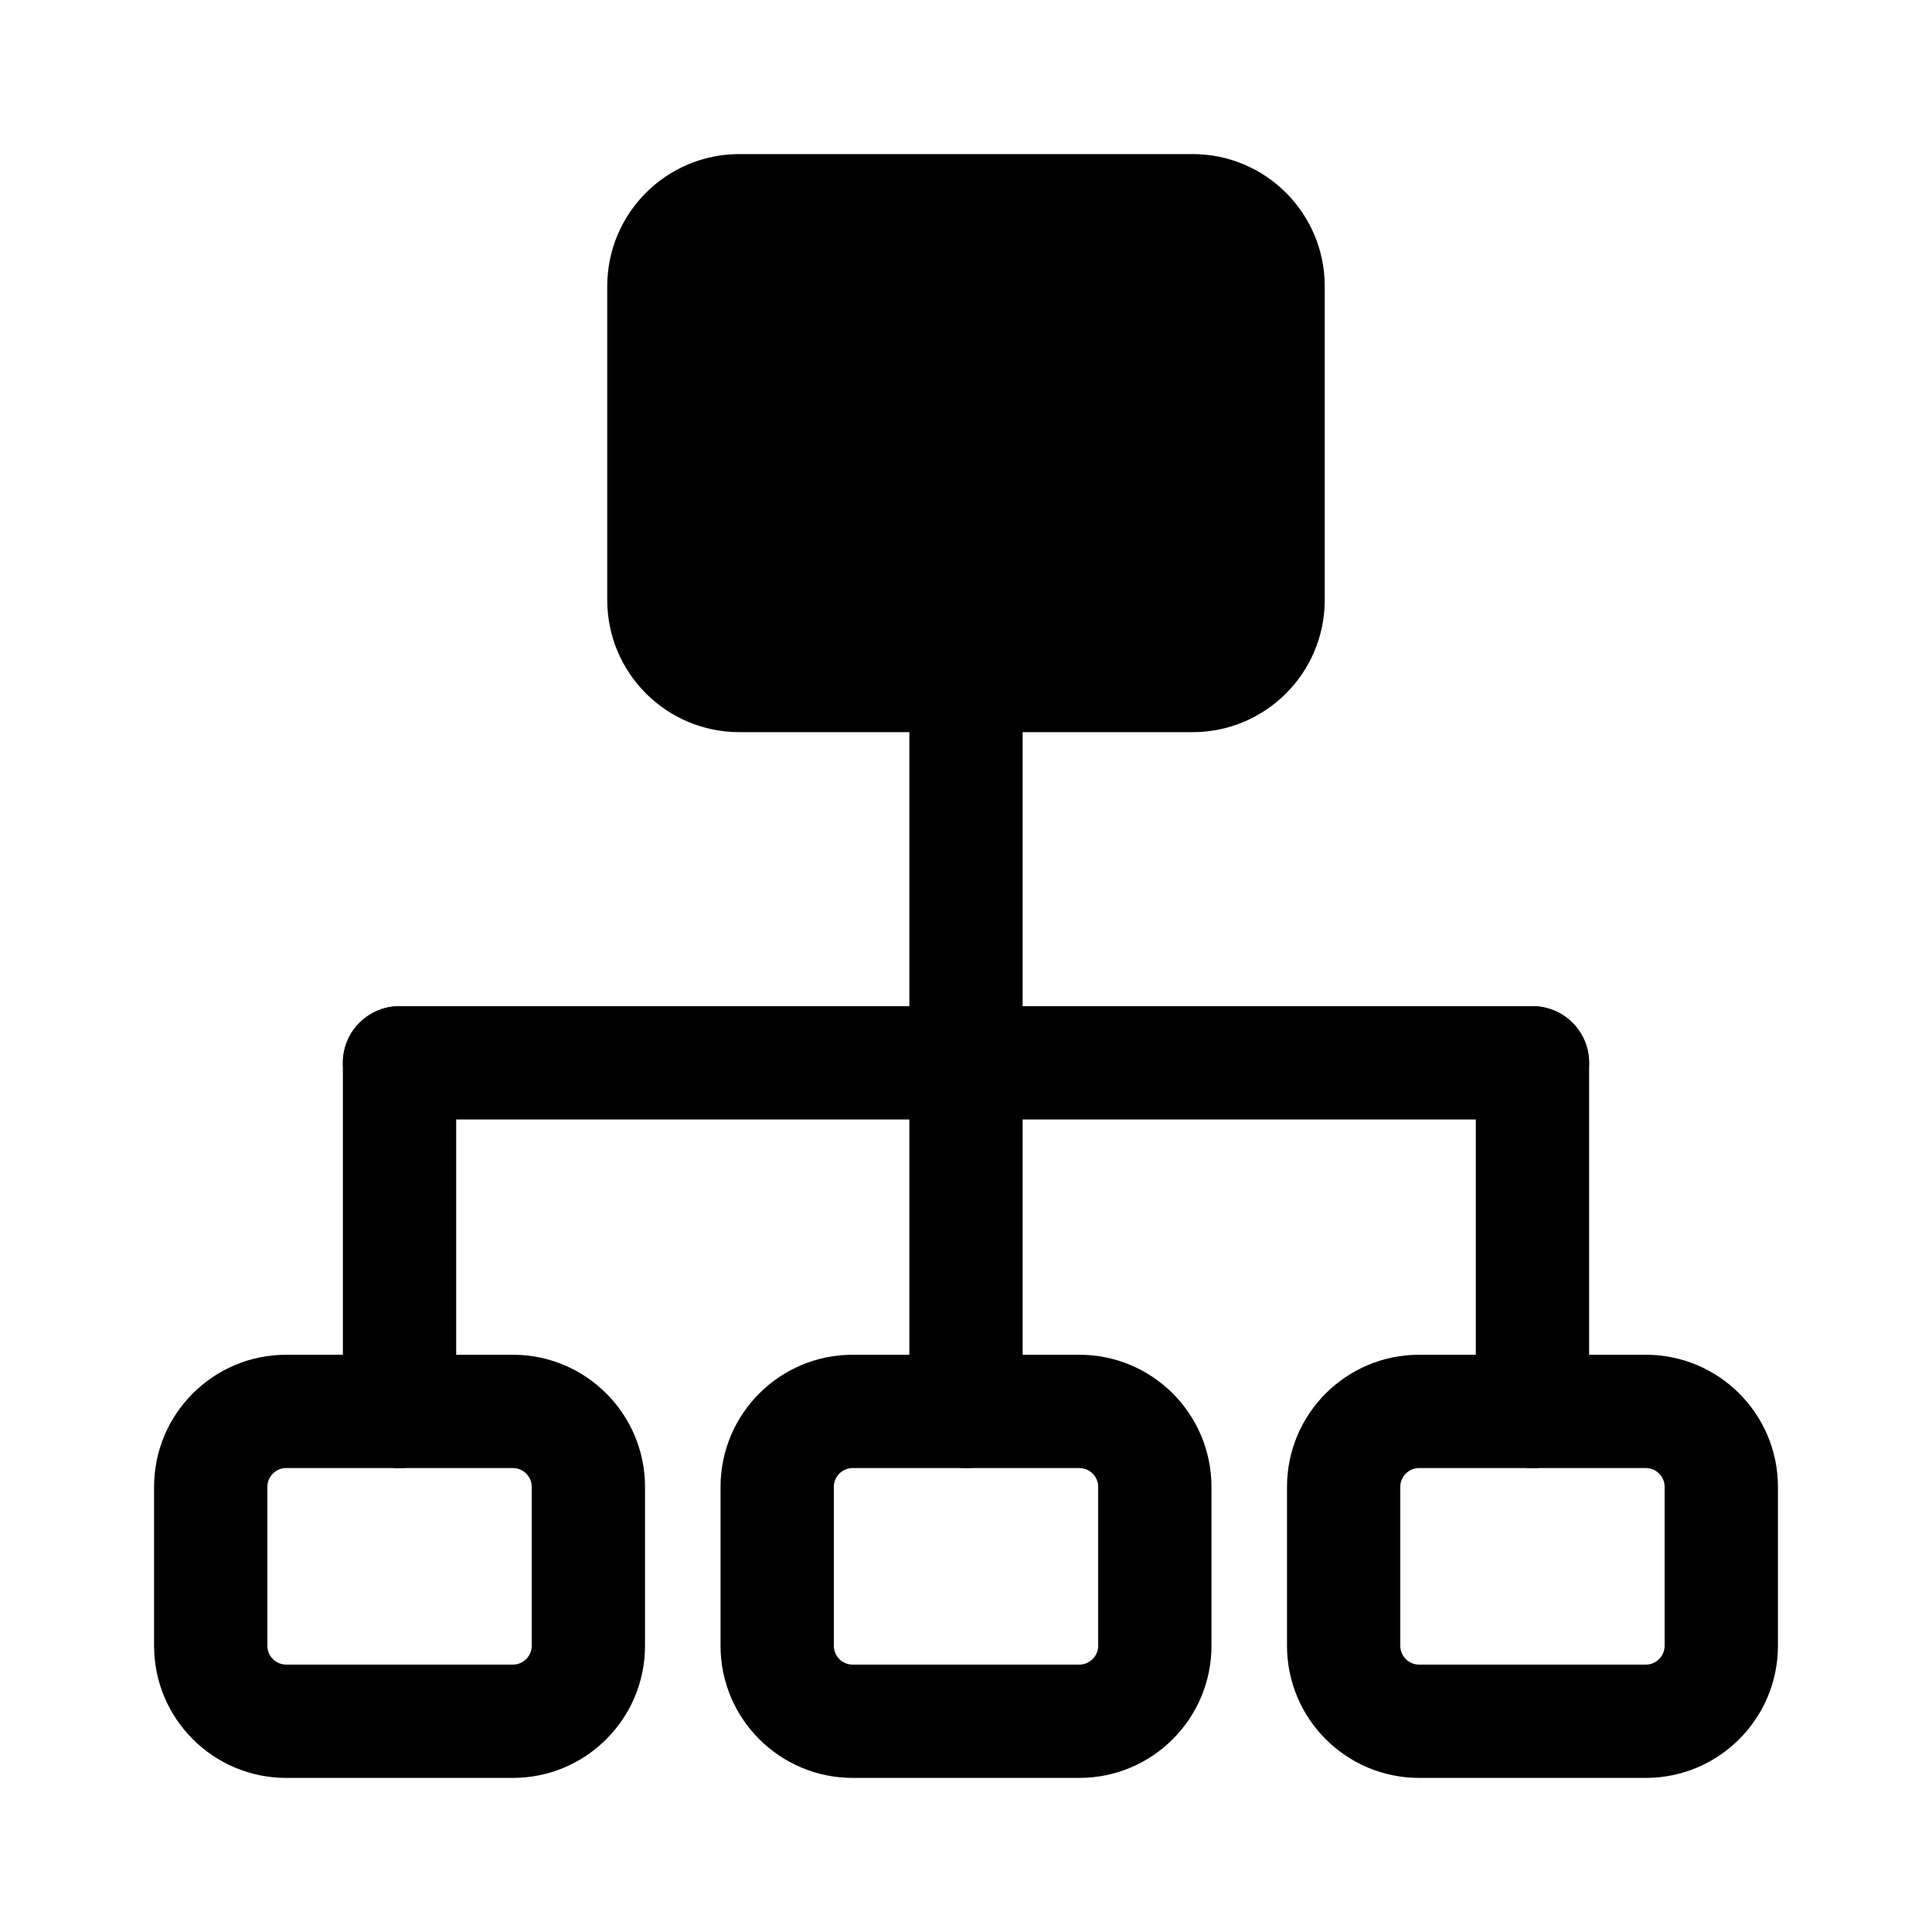
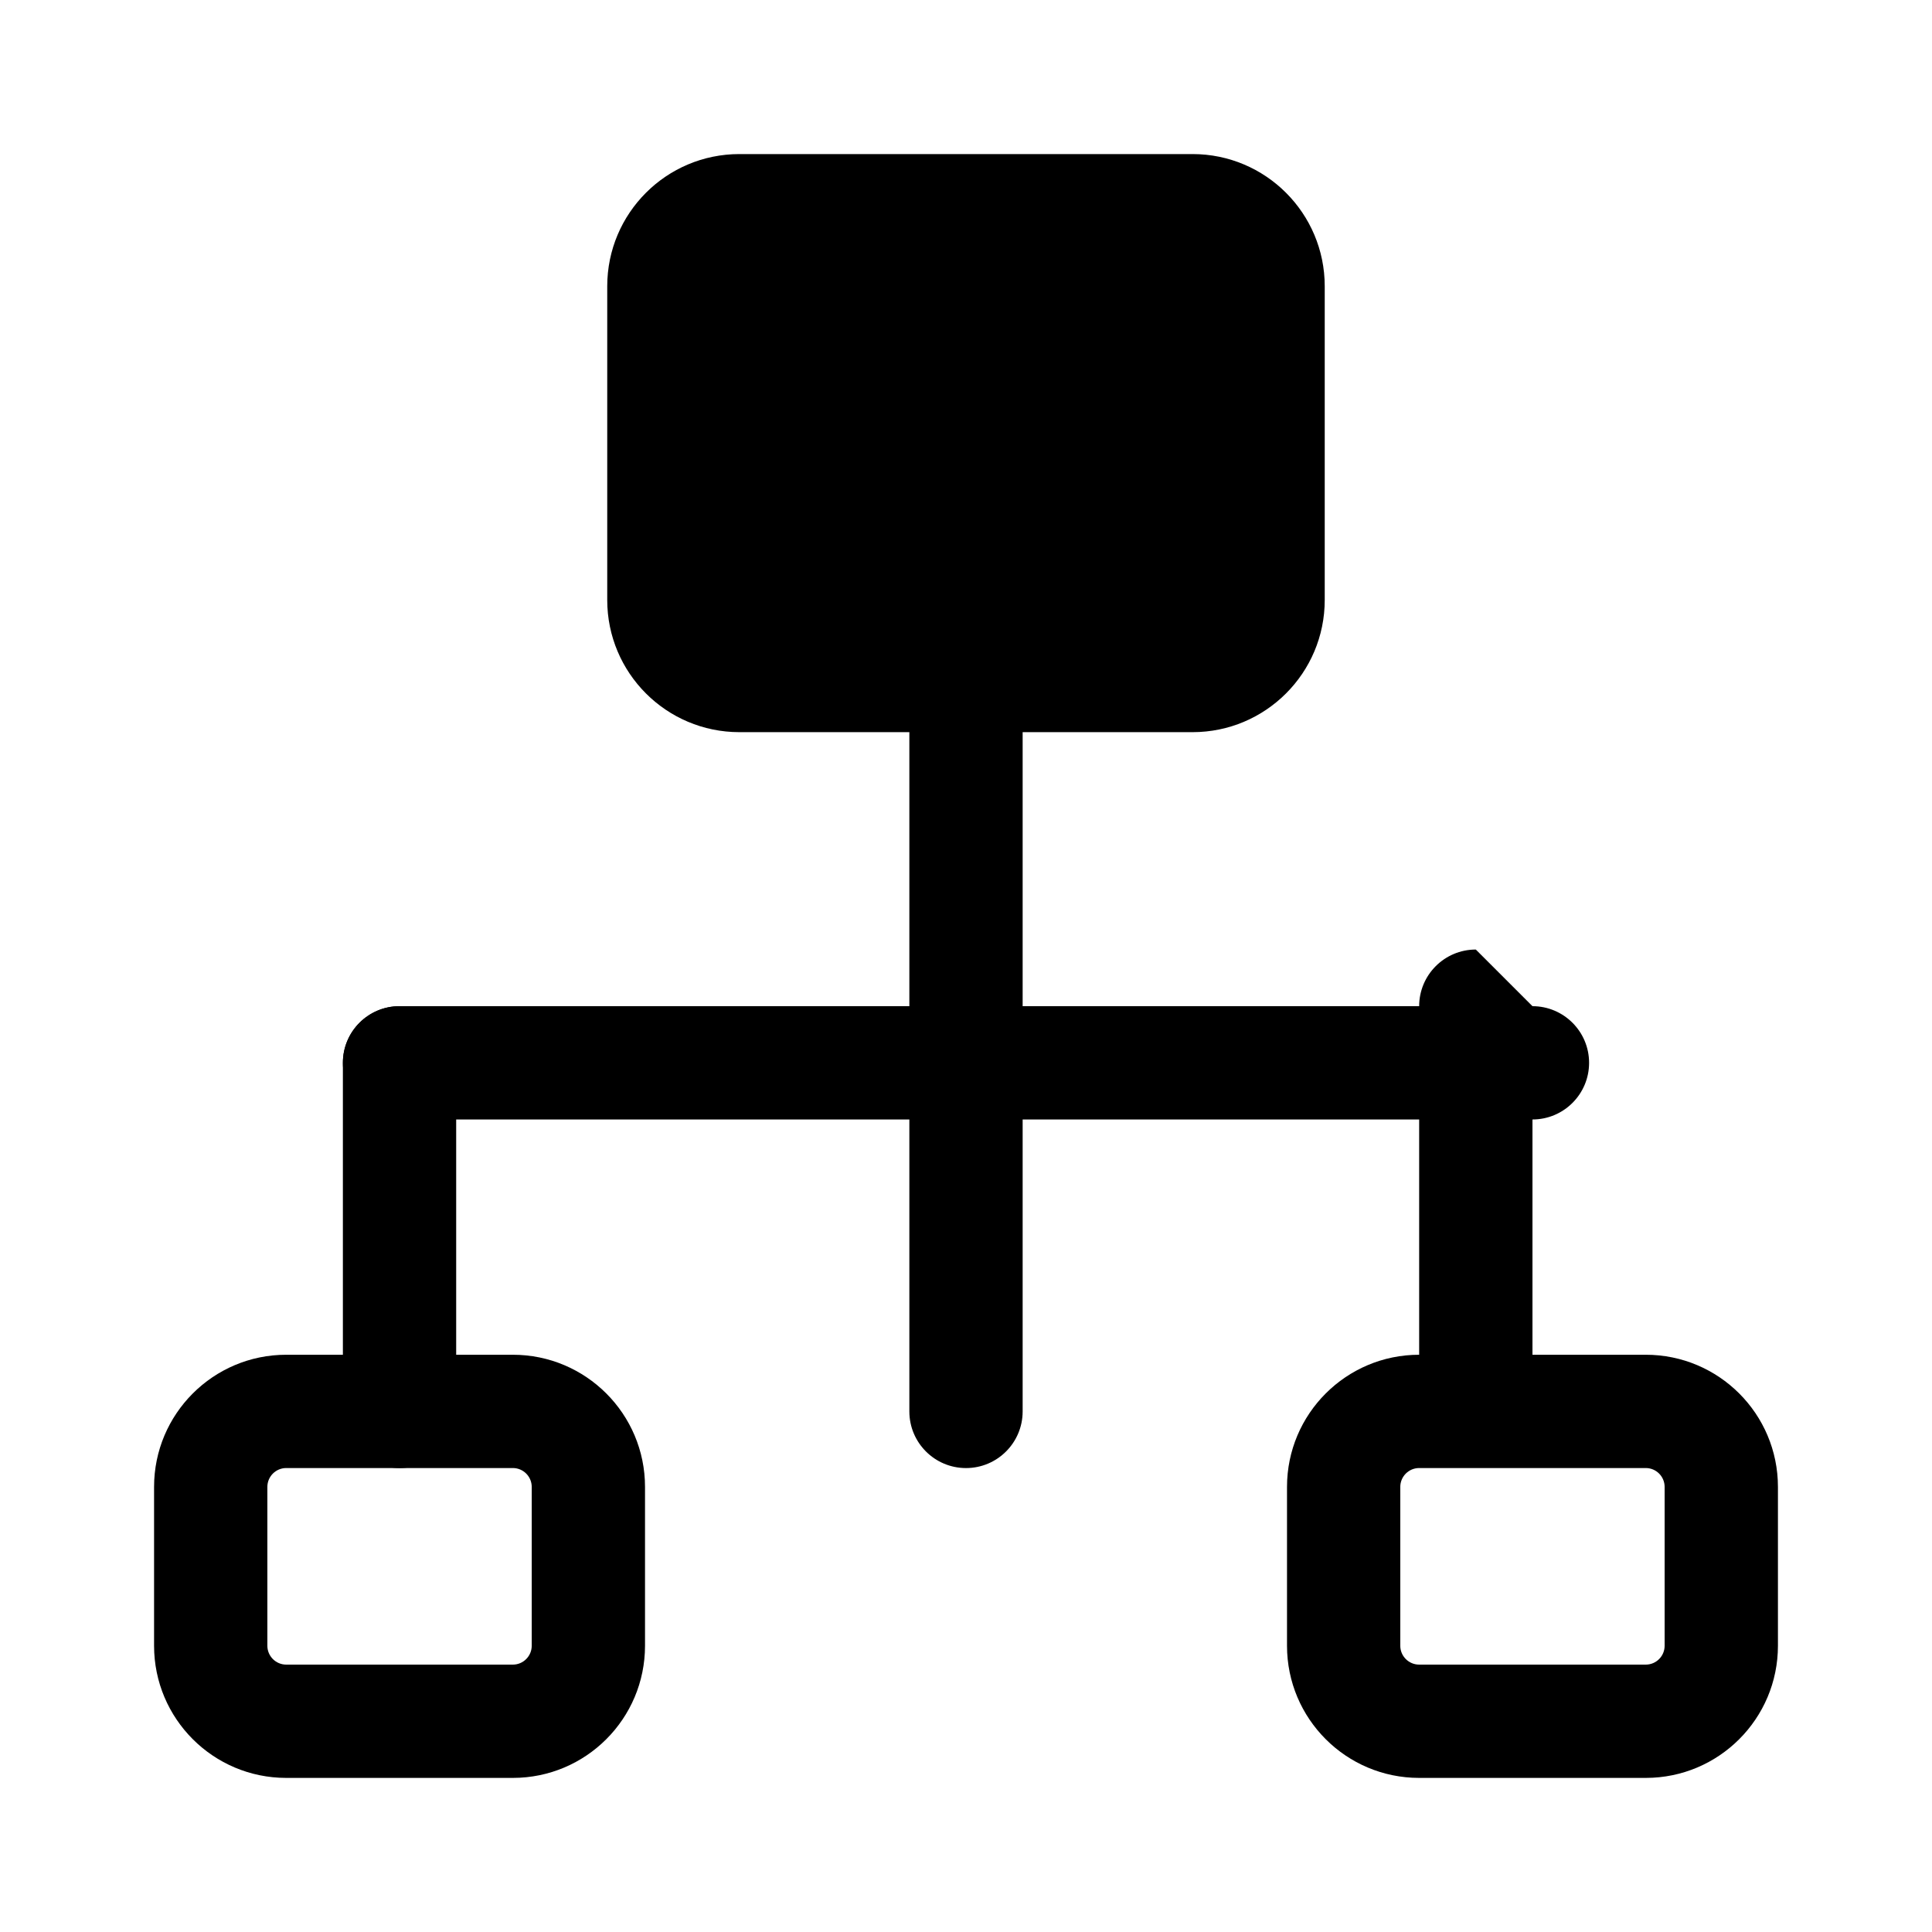
<svg xmlns="http://www.w3.org/2000/svg" fill="#000000" width="800px" height="800px" version="1.1" viewBox="144 144 512 512">
  <g fill-rule="evenodd">
    <path d="m339.95 184.83c-19.348 0-35.027 15.684-35.027 35.031v83.141c0 19.344 15.68 35.027 35.027 35.027h120.09c19.344 0 35.027-15.684 35.027-35.027v-83.141c0-19.348-15.684-35.031-35.027-35.031z" />
    <path d="m184.83 538.05c0-19.344 15.684-35.027 35.027-35.027h60.051c19.344 0 35.027 15.684 35.027 35.027v42.086c0 19.344-15.684 35.027-35.027 35.027h-60.051c-19.344 0-35.027-15.684-35.027-35.027zm35.027-5.004c-2.762 0-5.004 2.242-5.004 5.004v42.086c0 2.762 2.242 5.004 5.004 5.004h60.051c2.762 0 5.004-2.242 5.004-5.004v-42.086c0-2.762-2.242-5.004-5.004-5.004z" />
-     <path d="m334.95 538.05c0-19.344 15.68-35.027 35.027-35.027h60.047c19.344 0 35.027 15.684 35.027 35.027v42.086c0 19.344-15.684 35.027-35.027 35.027h-60.047c-19.348 0-35.027-15.684-35.027-35.027zm35.027-5.004c-2.766 0-5.004 2.242-5.004 5.004v42.086c0 2.762 2.238 5.004 5.004 5.004h60.047c2.762 0 5.004-2.242 5.004-5.004v-42.086c0-2.762-2.242-5.004-5.004-5.004z" />
    <path d="m485.07 538.05c0-19.344 15.68-35.027 35.027-35.027h60.047c19.344 0 35.027 15.684 35.027 35.027v42.086c0 19.344-15.684 35.027-35.027 35.027h-60.047c-19.348 0-35.027-15.684-35.027-35.027zm35.027-5.004c-2.766 0-5.008 2.242-5.008 5.004v42.086c0 2.762 2.242 5.004 5.008 5.004h60.047c2.762 0 5-2.242 5-5.004v-42.086c0-2.762-2.238-5.004-5-5.004z" />
    <path d="m400 318.27c8.289 0 15.012 6.723 15.012 15.012v92.383c0 8.289-6.723 15.012-15.012 15.012-8.293 0-15.012-6.723-15.012-15.012v-92.383c0-8.289 6.719-15.012 15.012-15.012z" />
    <path d="m249.88 410.65c8.289 0 15.012 6.723 15.012 15.012v92.379c0 8.293-6.723 15.012-15.012 15.012-8.293 0-15.012-6.719-15.012-15.012v-92.379c0-8.289 6.719-15.012 15.012-15.012z" />
    <path d="m400 410.65c8.289 0 15.012 6.723 15.012 15.012v92.379c0 8.293-6.723 15.012-15.012 15.012-8.293 0-15.012-6.719-15.012-15.012v-92.379c0-8.289 6.719-15.012 15.012-15.012z" />
-     <path d="m550.12 410.65c8.289 0 15.012 6.723 15.012 15.012v92.379c0 8.293-6.723 15.012-15.012 15.012-8.293 0-15.016-6.719-15.016-15.012v-92.379c0-8.289 6.723-15.012 15.016-15.012z" />
+     <path d="m550.12 410.65v92.379c0 8.293-6.723 15.012-15.012 15.012-8.293 0-15.016-6.719-15.016-15.012v-92.379c0-8.289 6.723-15.012 15.016-15.012z" />
    <path d="m234.87 425.66c0-8.289 6.719-15.012 15.012-15.012h300.23c8.289 0 15.012 6.723 15.012 15.012 0 8.289-6.723 15.012-15.012 15.012h-300.23c-8.293 0-15.012-6.723-15.012-15.012z" />
  </g>
</svg>